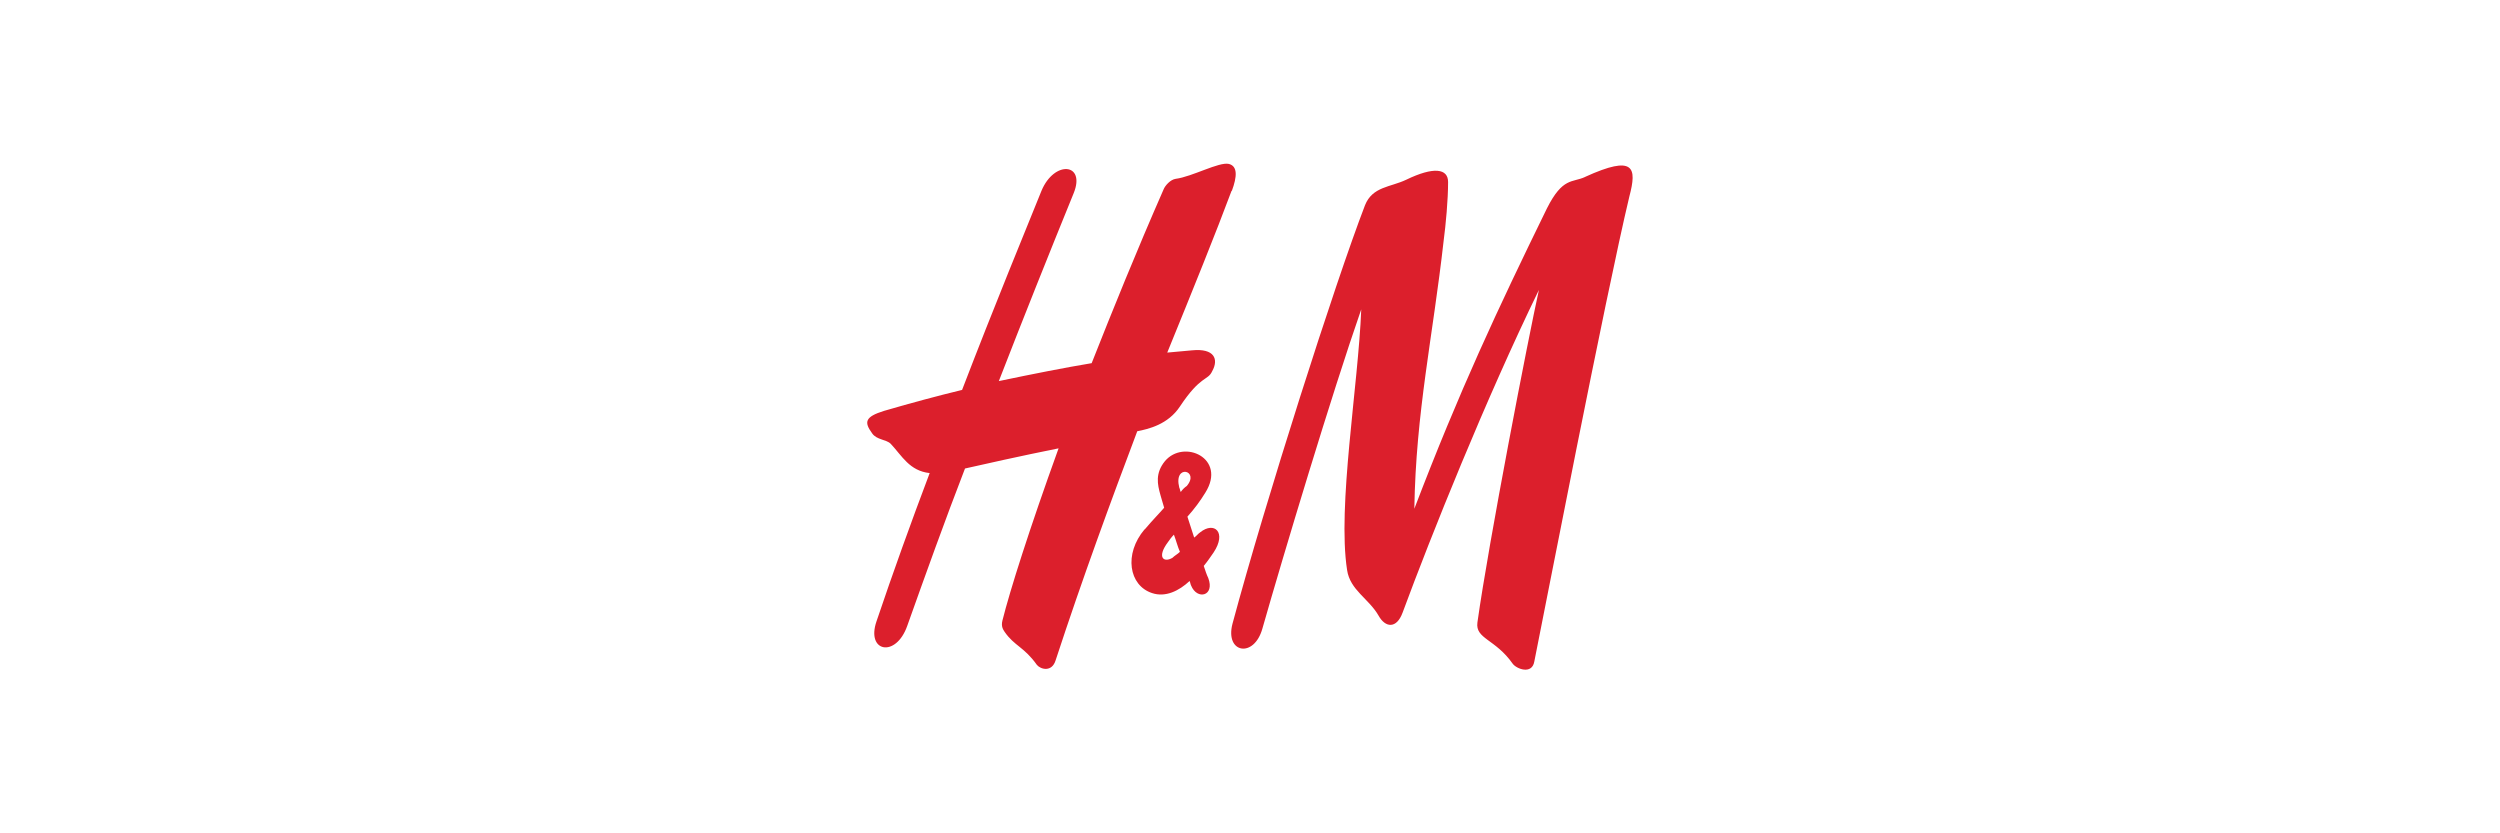
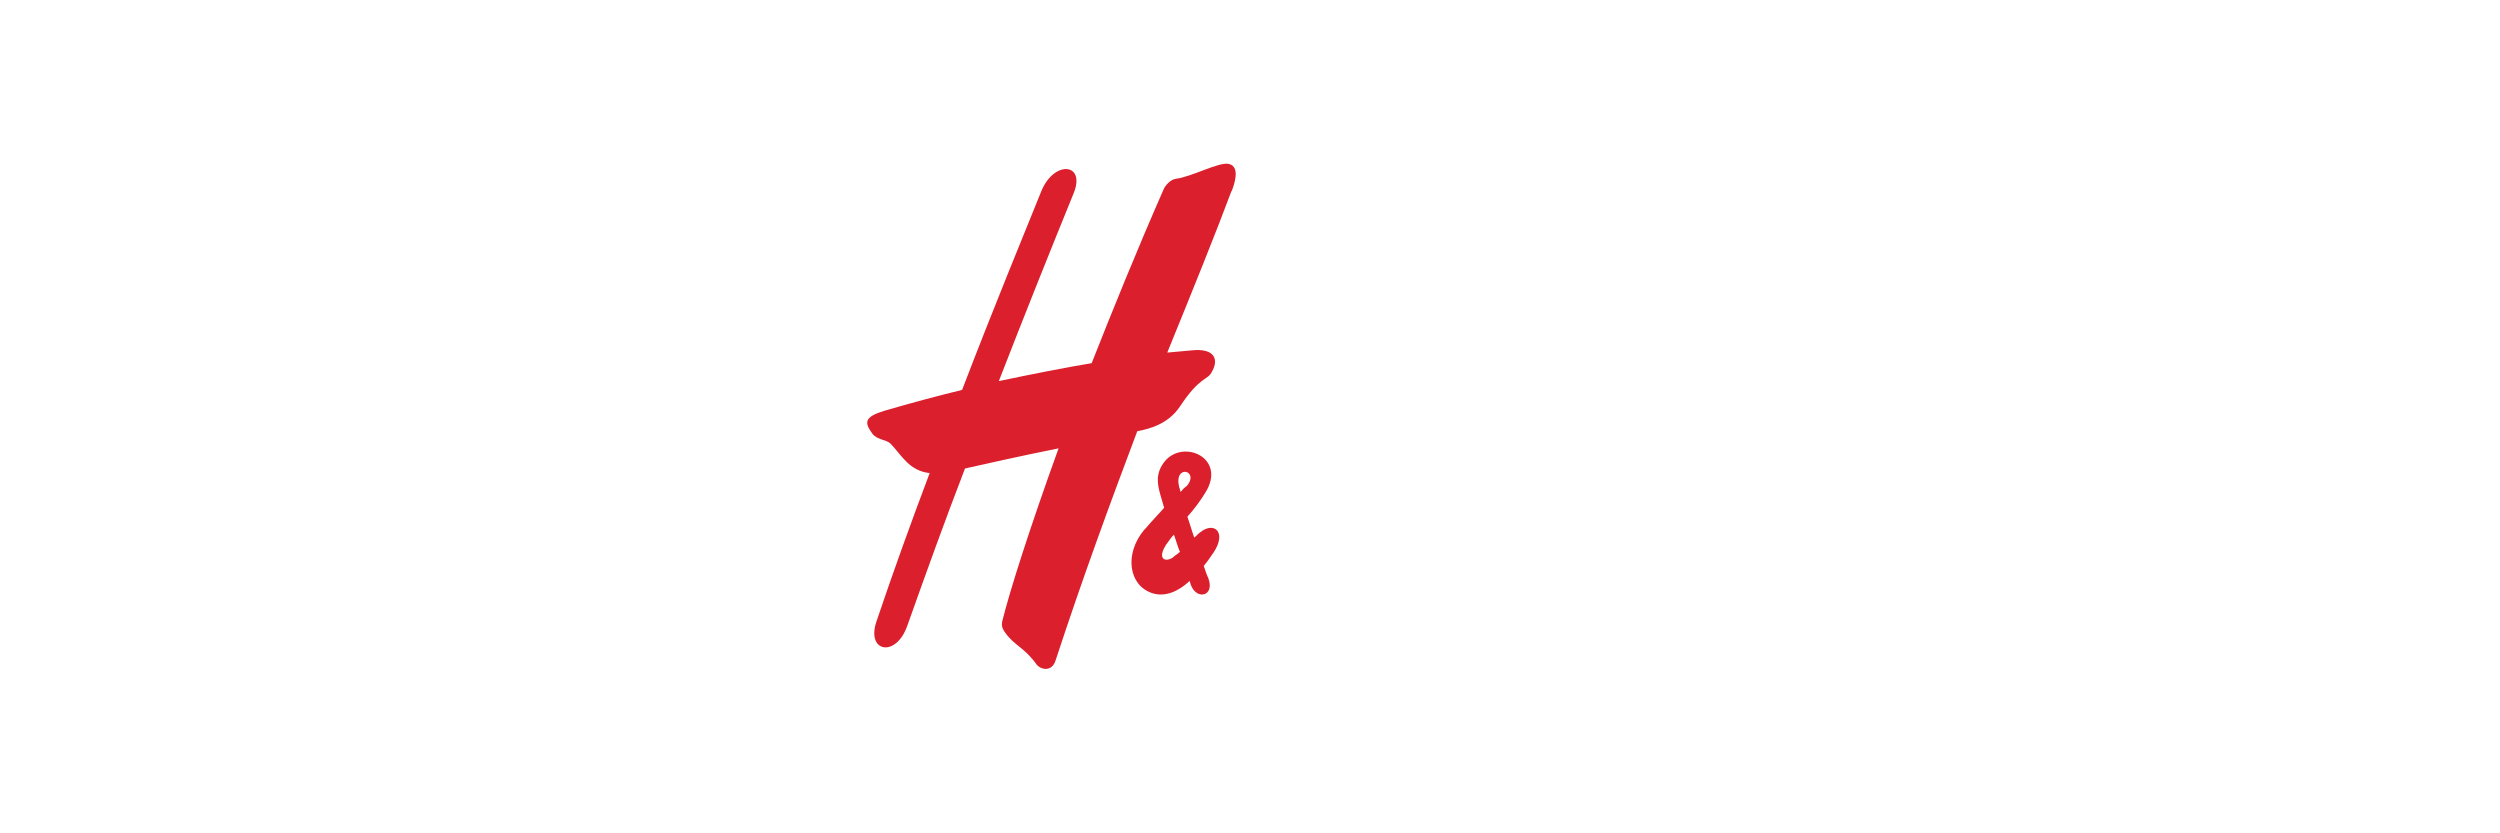
<svg xmlns="http://www.w3.org/2000/svg" id="Layer_1" viewBox="0 0 300 100">
-   <path d="M190.22,21.23c-1.54.72-2.69,0-4.59,3.78-5.93,12.13-10.52,21.93-15.91,36.04.18-11.59,2.24-20.76,3.51-32.1.27-2.06.54-4.94.54-7.11,0-1.61-1.7-1.88-5.03-.27-1.88.9-4.05.81-4.94,3.06-3.6,9.35-11.95,35.5-15.91,50.25-.9,3.51,2.6,4.14,3.6.54,2.51-8.81,8.35-28.23,11.86-38.3-.36,9.17-2.88,23.63-1.7,31.28.36,2.42,2.6,3.42,3.78,5.48.81,1.45,2.15,1.61,2.88-.36,3.42-9.26,9.98-25.62,16.36-38.73-1.27,5.75-6.02,30.2-7.38,39.91-.27,1.97,2.15,1.97,4.23,4.94.45.63,2.33,1.36,2.6-.27,1.18-5.84,8.53-43.78,11.41-55.82.9-3.42.63-5.03-5.3-2.33M147.82,22.91c.63-1.7.72-2.97-.36-3.24-1.18-.27-4.41,1.54-6.38,1.79-.63.09-1.27.81-1.45,1.27-3.24,7.38-6.11,14.47-8.63,20.85-3.24.54-6.93,1.27-11.14,2.15,2.97-7.65,6.02-15.28,8.99-22.57,1.45-3.6-2.33-3.96-3.87-.27-1.88,4.67-5.57,13.58-9.53,23.9-2.97.72-6.02,1.54-9.35,2.51-2.33.72-2.42,1.36-1.45,2.69.54.81,1.7.72,2.24,1.27,1.36,1.45,2.24,3.24,4.67,3.51-2.24,5.93-4.41,11.95-6.38,17.79-1.27,3.69,2.33,4.41,3.69.54,2.24-6.29,4.5-12.59,6.93-18.88,1.97-.45,6.84-1.54,11.23-2.42-3.51,9.71-5.84,17.07-6.74,20.67-.18.72.09,1.08.27,1.36,1.18,1.7,2.33,1.79,3.87,3.96.45.54,1.79.9,2.24-.54,3.24-9.89,6.65-19.15,9.8-27.5,1.36-.27,3.69-.81,5.12-2.97,2.51-3.78,3.33-3.06,3.87-4.23.81-1.45.27-2.78-2.42-2.51,0,0-.99.09-2.97.27,3.15-7.72,5.84-14.38,7.72-19.42M137.35,63.52c-2.51,2.97-1.88,6.74.9,7.65,1.61.54,3.24-.27,4.5-1.45.09.18.09.36.18.54.72,1.79,2.88,1.27,2.06-.9-.18-.36-.36-.9-.54-1.45.45-.54.81-1.08,1.18-1.61,1.61-2.42.09-3.78-1.61-2.42-.27.18-.45.45-.72.63-.27-.81-.54-1.7-.81-2.51.81-.9,1.54-1.88,2.15-2.88,2.6-4.14-2.6-6.47-4.85-3.78-1.18,1.45-.9,2.78-.54,4.05.09.36.27.9.45,1.54-.54.63-1.36,1.45-2.33,2.6M141.69,59.04c-.09-.18-.09-.36-.18-.54-.72-2.88,2.51-2.06.9-.18-.27.18-.54.45-.72.72M140.15,65.06c.18-.27.45-.63.72-.9.27.72.45,1.45.72,2.06-.27.27-.63.45-.9.72-1.08.63-1.88-.09-.54-1.88" style="fill:#dc1f2c;" />
+   <path d="M190.22,21.23M147.82,22.91c.63-1.7.72-2.97-.36-3.24-1.18-.27-4.41,1.54-6.38,1.79-.63.09-1.27.81-1.45,1.27-3.24,7.38-6.11,14.47-8.63,20.85-3.24.54-6.93,1.27-11.14,2.15,2.97-7.65,6.02-15.28,8.99-22.57,1.45-3.6-2.33-3.96-3.87-.27-1.88,4.67-5.57,13.58-9.53,23.9-2.97.72-6.02,1.54-9.35,2.51-2.33.72-2.42,1.36-1.45,2.69.54.81,1.7.72,2.24,1.27,1.36,1.45,2.24,3.24,4.67,3.51-2.24,5.93-4.41,11.95-6.38,17.79-1.27,3.69,2.33,4.41,3.69.54,2.24-6.29,4.5-12.59,6.93-18.88,1.97-.45,6.84-1.54,11.23-2.42-3.51,9.71-5.84,17.07-6.74,20.67-.18.72.09,1.08.27,1.36,1.18,1.7,2.33,1.79,3.87,3.96.45.54,1.79.9,2.24-.54,3.24-9.89,6.65-19.15,9.8-27.5,1.36-.27,3.69-.81,5.12-2.97,2.51-3.78,3.33-3.06,3.87-4.23.81-1.45.27-2.78-2.42-2.51,0,0-.99.09-2.97.27,3.15-7.72,5.84-14.38,7.72-19.42M137.35,63.52c-2.51,2.97-1.88,6.74.9,7.65,1.61.54,3.24-.27,4.5-1.45.09.18.09.36.18.54.72,1.79,2.88,1.27,2.06-.9-.18-.36-.36-.9-.54-1.45.45-.54.81-1.08,1.18-1.61,1.61-2.42.09-3.78-1.61-2.42-.27.18-.45.45-.72.63-.27-.81-.54-1.7-.81-2.51.81-.9,1.54-1.88,2.15-2.88,2.6-4.14-2.6-6.47-4.85-3.78-1.18,1.45-.9,2.78-.54,4.05.09.36.27.9.45,1.54-.54.63-1.36,1.45-2.33,2.6M141.69,59.04c-.09-.18-.09-.36-.18-.54-.72-2.88,2.51-2.06.9-.18-.27.18-.54.45-.72.72M140.15,65.06c.18-.27.45-.63.72-.9.27.72.45,1.45.72,2.06-.27.27-.63.45-.9.72-1.08.63-1.88-.09-.54-1.88" style="fill:#dc1f2c;" />
</svg>